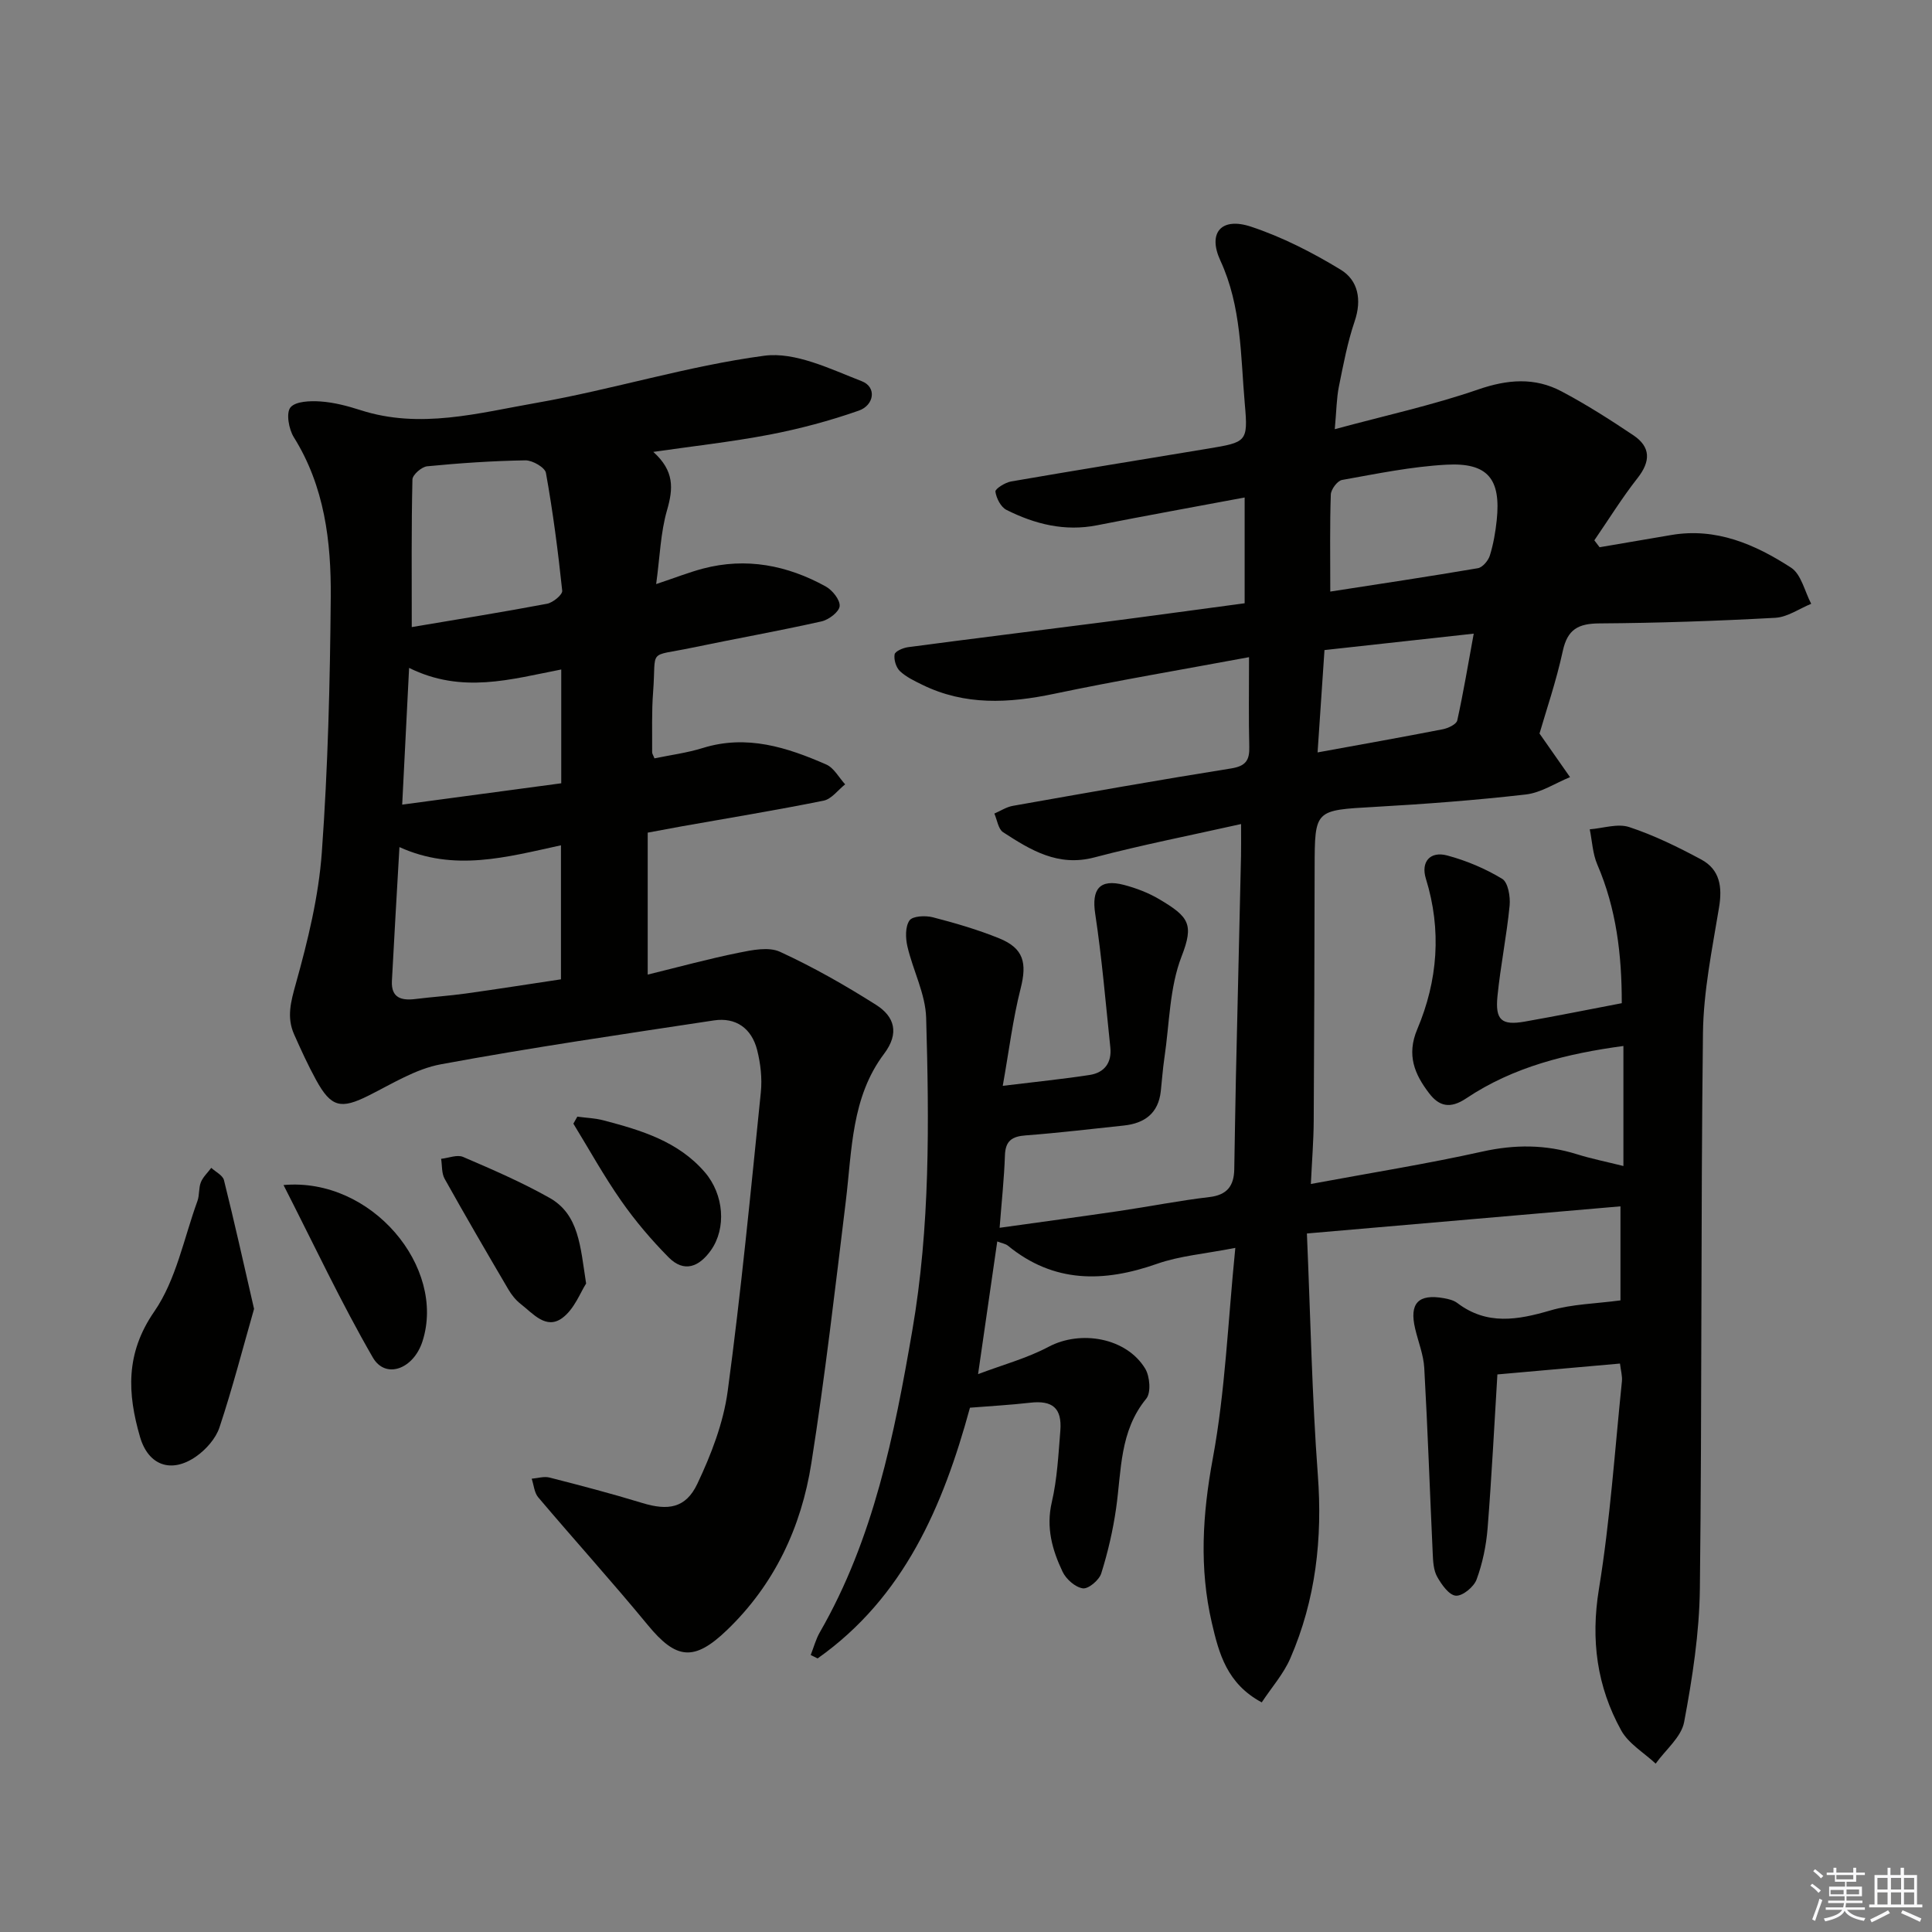
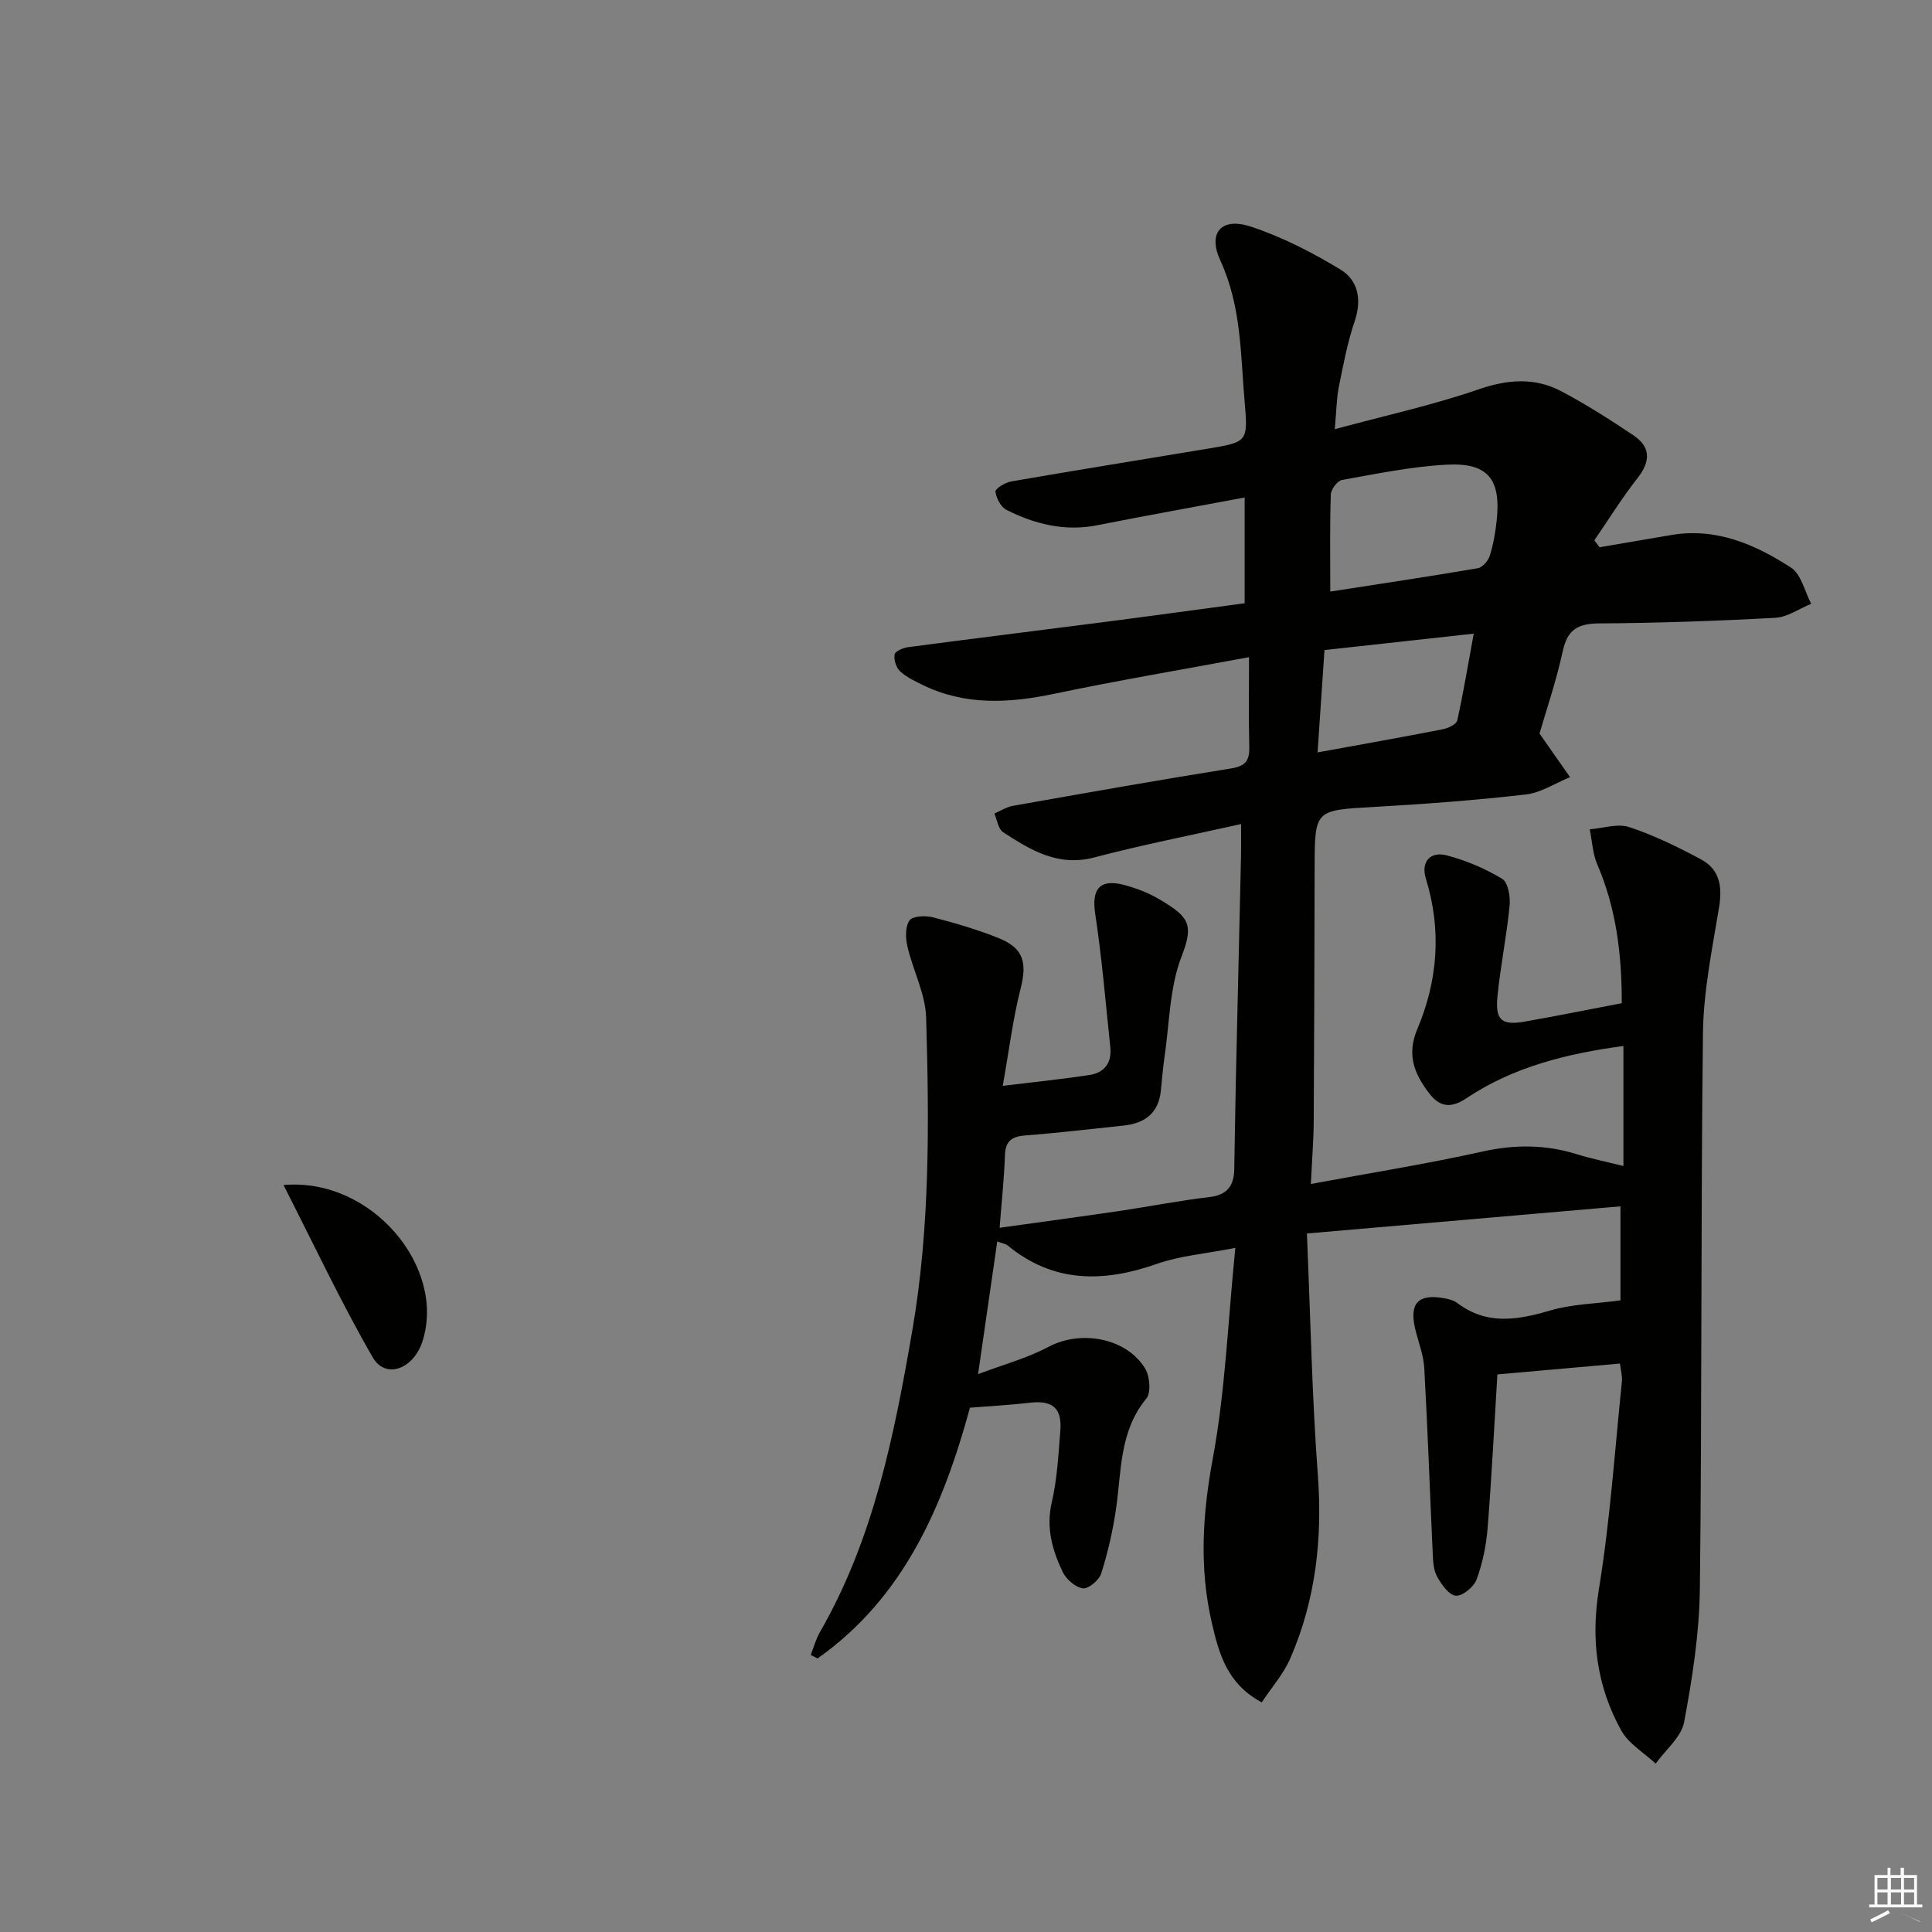
<svg xmlns="http://www.w3.org/2000/svg" enable-background="new 0 0 400 400" viewBox="0 0 400 400">
  <rect x="0" y="0" width="400" height="400" fill="#808080" stroke="none" />
  <g fill="#010100">
    <path d="m335.4 282.31c-8.29.73-16.34 1.45-25.38 2.25-.64 10.42-1.18 21.16-2.03 31.87-.29 3.58-1.04 7.23-2.28 10.59-.56 1.53-2.89 3.45-4.29 3.35-1.41-.1-2.97-2.31-3.87-3.92-.76-1.36-.85-3.19-.92-4.83-.6-12.79-1.03-25.58-1.75-38.37-.15-2.75-1.25-5.44-1.89-8.17-1.24-5.24.64-7.26 5.97-6.3.96.17 2.02.43 2.77 1 6.13 4.65 12.5 3.51 19.27 1.53 4.5-1.32 9.37-1.39 14.5-2.08 0-5.74 0-12.14 0-19.47-21.54 1.87-42.78 3.7-64.92 5.62.75 17.43 1.05 33.72 2.26 49.95.99 13.21-.43 25.88-5.69 38-1.4 3.24-3.87 6.02-5.92 9.13-7.21-3.87-8.86-10.12-10.33-16.45-2.63-11.35-1.94-22.48.19-34.01 2.59-13.96 3.13-28.3 4.67-43.64-6.33 1.24-11.49 1.64-16.21 3.3-11.05 3.88-21.37 4.03-30.88-3.76-.47-.38-1.18-.48-2.2-.87-1.29 8.9-2.53 17.52-3.97 27.47 5.09-1.93 10.12-3.28 14.6-5.66 6.63-3.52 16.1-1.9 20 4.52.97 1.6 1.24 4.98.22 6.22-5.54 6.74-5.12 14.85-6.24 22.69-.65 4.56-1.7 9.1-3.08 13.49-.43 1.38-2.66 3.26-3.81 3.09-1.56-.22-3.47-1.9-4.2-3.45-2.13-4.49-3.45-9.12-2.23-14.37 1.12-4.82 1.37-9.85 1.77-14.81.37-4.71-1.63-6.34-6.28-5.8-4.1.47-8.22.69-12.43 1.03-5.57 20.4-13.64 39.25-31.54 51.91-.48-.24-.96-.48-1.43-.71.62-1.57 1.05-3.24 1.88-4.69 11.16-19.37 15.42-40.86 19.15-62.49 3.7-21.44 3.49-43.11 2.87-64.74-.14-4.96-2.73-9.81-3.88-14.78-.4-1.73-.47-4.09.43-5.38.65-.93 3.29-1.05 4.82-.66 4.65 1.2 9.31 2.56 13.75 4.36 5.1 2.07 5.78 5.11 4.44 10.39-1.61 6.33-2.4 12.86-3.7 20.15 6.93-.85 12.48-1.4 17.99-2.25 3.07-.47 4.62-2.56 4.28-5.72-.97-9.23-1.74-18.49-3.13-27.66-.77-5.06.89-7.29 5.95-5.97 2.55.67 5.11 1.65 7.36 2.99 6.09 3.62 7.17 5.14 4.58 11.8-2.52 6.48-2.51 13.95-3.56 20.99-.34 2.3-.5 4.62-.75 6.93-.5 4.57-3.34 6.65-7.65 7.11-6.77.71-13.54 1.53-20.32 2.04-2.84.21-4.2 1.12-4.3 4.14-.16 4.77-.68 9.52-1.1 14.99 8.73-1.22 16.74-2.3 24.73-3.47 6.24-.92 12.44-2.16 18.7-2.89 3.7-.43 5.08-2.35 5.15-5.72.12-6.33.2-12.66.34-18.99.34-15.31.71-30.62 1.06-45.93.04-1.81.01-3.62.01-6.59-10.54 2.36-20.54 4.32-30.38 6.91-7.52 1.98-13.19-1.52-18.89-5.22-1.01-.66-1.23-2.55-1.81-3.86 1.28-.55 2.5-1.37 3.84-1.6 15.04-2.66 30.08-5.34 45.16-7.74 3.04-.48 3.86-1.68 3.78-4.51-.15-5.79-.05-11.59-.05-18.53-14.17 2.63-27.33 4.85-40.38 7.59-9.36 1.96-18.44 2.45-27.26-1.87-1.63-.8-3.35-1.61-4.64-2.83-.8-.76-1.29-2.38-1.1-3.47.11-.65 1.76-1.35 2.78-1.49 13.34-1.77 26.7-3.41 40.04-5.13 9.85-1.27 19.68-2.63 29.65-3.96 0-7.44 0-14.36 0-21.9-10.45 1.96-20.51 3.77-30.54 5.75-6.7 1.33-12.89-.23-18.77-3.18-1.17-.59-2.1-2.41-2.29-3.79-.08-.56 2.01-1.89 3.25-2.1 13.58-2.35 27.19-4.54 40.79-6.8 7.92-1.32 8.3-1.38 7.6-9.16-.89-10.03-.65-20.23-5.07-29.78-2.66-5.76.2-9.04 6.32-7.02 6.49 2.15 12.74 5.35 18.6 8.92 3.61 2.2 4.4 6.22 2.89 10.67-1.49 4.38-2.35 8.99-3.27 13.54-.48 2.39-.49 4.87-.85 8.81 10.41-2.82 20.23-4.96 29.68-8.22 6.08-2.1 11.7-2.56 17.27.39 5.12 2.71 10.04 5.85 14.86 9.08 3.63 2.43 3.61 5.4.87 8.88-3.22 4.1-5.98 8.57-8.94 12.88.36.48.73.95 1.09 1.43 4.94-.84 9.88-1.68 14.83-2.53 9.3-1.59 17.37 1.94 24.8 6.75 2.12 1.37 2.83 4.93 4.18 7.49-2.48 1.01-4.91 2.76-7.44 2.9-12.13.66-24.28 1.08-36.43 1.16-4.37.03-6.59 1.23-7.56 5.71-1.36 6.27-3.46 12.39-4.82 17.09 2.58 3.69 4.45 6.36 6.32 9.03-3.05 1.24-6.01 3.23-9.16 3.59-10.4 1.19-20.85 1.98-31.3 2.57-12.4.7-12.39.54-12.42 12.6-.04 17.5-.08 35-.19 52.49-.03 4.07-.36 8.13-.59 12.98 12.44-2.31 24.05-4.16 35.51-6.71 6.7-1.49 13.08-1.48 19.57.55 2.96.93 6.03 1.54 9.63 2.44 0-8.53 0-16.46 0-24.85-11.59 1.56-22.76 4.29-32.54 10.84-3.34 2.24-5.62 1.64-7.66-1.02-3.01-3.92-4.75-7.92-2.48-13.29 4.25-10.05 5.08-20.54 1.78-31.18-1.07-3.46.87-5.75 4.43-4.79 3.96 1.06 7.87 2.71 11.37 4.83 1.22.74 1.72 3.7 1.54 5.55-.61 6.25-1.88 12.44-2.51 18.7-.51 5.01.84 6.15 5.65 5.31 6.53-1.15 13.02-2.46 20.08-3.81.01-10.02-1.12-19.56-5.07-28.72-.96-2.24-1.06-4.84-1.56-7.28 2.74-.21 5.77-1.26 8.18-.46 5.15 1.7 10.1 4.13 14.9 6.71 3.86 2.08 4.4 5.66 3.69 9.92-1.42 8.64-3.23 17.35-3.33 26.05-.46 38.32-.19 76.65-.64 114.98-.11 9.24-1.55 18.53-3.26 27.64-.59 3.12-3.85 5.74-5.89 8.6-2.43-2.27-5.61-4.12-7.14-6.88-5.03-9.1-6.33-18.73-4.61-29.27 2.32-14.21 3.28-28.65 4.76-42.99.11-1.14-.24-2.29-.4-3.69zm-59.98-159.83c10.38-1.61 20.49-3.12 30.56-4.84.98-.17 2.15-1.57 2.48-2.63.73-2.35 1.16-4.84 1.42-7.3.9-8.55-1.84-11.97-10.42-11.5-7.24.39-14.44 1.88-21.61 3.16-.96.17-2.28 1.95-2.32 3.02-.22 6.29-.11 12.59-.11 20.09zm29.7 8.71c-10.88 1.2-20.85 2.3-30.9 3.4-.49 7.29-.94 14.03-1.43 21.19 9.1-1.66 17.54-3.16 25.95-4.8 1.1-.22 2.79-1.02 2.97-1.82 1.27-5.76 2.24-11.6 3.41-17.97z" />
-     <path d="m135.26 93.56c4.37 3.94 4.15 7.56 2.84 12.08-1.34 4.63-1.47 9.6-2.25 15.29 4.09-1.37 6.83-2.45 9.66-3.2 8.97-2.37 17.46-.71 25.43 3.68 1.39.76 3.02 2.79 2.9 4.09-.11 1.19-2.27 2.83-3.78 3.16-8.9 1.99-17.89 3.59-26.82 5.45-9.33 1.95-7.32-.01-8.02 9.16-.32 4.15-.17 8.33-.2 12.49 0 .3.23.6.48 1.25 3.31-.69 6.75-1.13 10.02-2.15 9.09-2.82 17.42-.14 25.56 3.43 1.59.7 2.61 2.7 3.9 4.1-1.48 1.17-2.82 3.05-4.47 3.38-9.76 1.97-19.59 3.58-29.4 5.32-2.12.38-4.24.79-7.01 1.3v29.39c6.42-1.57 12.57-3.26 18.81-4.52 2.8-.57 6.23-1.28 8.58-.2 6.87 3.16 13.51 6.94 19.9 10.99 3.81 2.42 4.87 5.86 1.64 10.14-6.78 9-6.63 19.93-7.91 30.47-2.21 18.12-4.3 36.27-7.14 54.29-2.08 13.23-7.62 25.09-17.49 34.56-6.79 6.52-10.49 6.08-16.35-1.04-7.39-8.97-15.2-17.6-22.71-26.47-.82-.97-.91-2.55-1.35-3.85 1.23-.1 2.55-.53 3.69-.24 6.42 1.64 12.84 3.32 19.18 5.26 5.32 1.63 9.01 1.13 11.42-3.95 2.87-6.06 5.4-12.61 6.29-19.19 2.77-20.55 4.76-41.21 6.86-61.85.3-2.9-.05-5.99-.77-8.82-1.14-4.43-4.37-6.79-8.97-6.09-18.86 2.86-37.75 5.61-56.5 9.08-5.22.96-10.11 4.05-14.99 6.49-5.71 2.85-7.73 2.45-10.85-3.25-1.68-3.06-3.13-6.25-4.55-9.44-1.57-3.54-.68-6.76.36-10.49 2.48-8.89 4.72-18.03 5.38-27.19 1.27-17.57 1.7-35.23 1.85-52.85.09-11.51-1.28-22.9-7.65-33.1-1.04-1.67-1.63-5.01-.7-6.16 1.05-1.29 4.11-1.39 6.24-1.24 2.78.19 5.58.93 8.26 1.79 12.34 3.99 24.46.59 36.43-1.5 15.82-2.77 31.3-7.65 47.18-9.76 6.41-.85 13.67 2.75 20.17 5.27 3.18 1.23 2.55 4.99-.59 6.09-6.03 2.12-12.27 3.78-18.55 4.99-7.95 1.51-16.01 2.4-24.01 3.56zm-52.56 81.82c-.56 9.92-1.1 18.82-1.56 27.72-.18 3.53 2 4.1 4.91 3.73 3.45-.43 6.93-.65 10.37-1.13 6.66-.93 13.3-1.98 19.72-2.94 0-9.55 0-18.42 0-27.75-11.3 2.46-22.12 5.52-33.44.37zm2.55-45.55c9.77-1.65 18.91-3.11 28.01-4.83 1.23-.23 3.23-1.88 3.14-2.7-.86-8.16-1.92-16.31-3.37-24.39-.2-1.13-2.79-2.62-4.25-2.6-6.79.11-13.58.57-20.34 1.23-1.14.11-3.03 1.76-3.05 2.73-.23 9.93-.14 19.87-.14 30.56zm-.55 8.45c-.5 9.89-.94 18.54-1.43 28.31 11.52-1.55 22.35-3 32.93-4.42 0-8.47 0-15.67 0-23.56-10.47 2.03-20.55 5.09-31.5-.33z" />
-     <path d="m52.6 270.99c-2.34 8.18-4.47 16.45-7.16 24.54-.77 2.32-2.81 4.61-4.87 6.04-5.08 3.53-9.85 1.88-11.58-4.07-2.6-8.95-3.06-17.27 2.95-25.96 4.53-6.56 6.13-15.17 8.94-22.89.44-1.22.23-2.69.71-3.88.44-1.1 1.42-1.99 2.15-2.98.91.84 2.38 1.55 2.63 2.55 2.15 8.62 4.08 17.29 6.23 26.65z" />
    <path d="m58.7 245.35c18.23-1.63 33.71 17.03 28.77 32.36-1.85 5.76-7.65 7.91-10.29 3.33-6.56-11.36-12.15-23.29-18.48-35.69z" />
-     <path d="m121.35 265.74c-1.16 1.78-2.42 5.27-4.91 7.12-3.37 2.51-6.09-.91-8.64-2.89-1.03-.8-1.9-1.9-2.56-3.03-4.46-7.59-8.89-15.2-13.18-22.88-.65-1.16-.51-2.75-.73-4.14 1.53-.16 3.31-.92 4.55-.39 6.05 2.6 12.14 5.23 17.87 8.46 6.14 3.45 6.39 10.03 7.6 17.75z" />
-     <path d="m119.53 231.19c1.83.25 3.7.31 5.47.78 7.75 2.04 15.41 4.32 20.93 10.73 3.97 4.62 4.49 11.6 1.25 16.17-2.44 3.43-5.54 4.69-8.75 1.45-3.57-3.61-6.91-7.54-9.81-11.69-3.59-5.13-6.63-10.64-9.91-15.99.27-.5.54-.97.82-1.45z" />
  </g>
-   <path d="m374.8 390.4.4-.4c.7.5 1.3 1 1.8 1.4l-.5.5c-.5-.6-1.1-1.1-1.7-1.5zm1 7.3-.6-.3c.5-1.4 1.1-2.8 1.5-4.3.2.1.4.2.6.3-.5 1.3-1 2.8-1.5 4.3zm-.4-10.3.4-.4c.4.3 1 .8 1.7 1.4l-.5.5c-.4-.5-1-1-1.6-1.5zm2.5.3h1.7v-1h.6v1h3.5v-1h.6v1h1.8v.5h-1.8v1.4h-2v1h3.2v2h-3.2v.9h3.3v.5h-3.4c0 .3-.1.6-.1.9h4v.5h-3.7c.7.9 1.9 1.5 3.8 1.7-.1.2-.2.4-.3.6-2.1-.4-3.5-1.1-4-2.1-.4 1-1.8 1.7-4 2.2-.1-.2-.2-.4-.3-.6 2.1-.4 3.4-1 3.8-1.8h-3.4v-.5h3.6c.1-.3.1-.6.2-.9h-3.3v-.5h3.4c0-.3 0-.6 0-.9h-3.2v-2h3.3v-1h-2.1v-1.4h-1.7v-.5zm1.1 3.5v1h2.7c0-.3 0-.4 0-.4 0-.1 0-.2 0-.2 0-.1 0-.2 0-.3h-2.7zm1.2-3v.9h3.5v-.9zm4.7 3h-2.6v.6.4h2.6z" fill="#fafafb" />
-   <path d="m393.6 386.7h.6v1.5h2.7v6.1h1.1v.6h-11v-.6h1.1v-6.1h2.7v-1.5h.6v1.5h2.1v-1.5zm-2.7 8.8.4.6c-1.2.6-2.5 1.3-3.8 1.9-.1-.2-.2-.4-.3-.6 1.2-.6 2.5-1.2 3.7-1.9zm-2.2-6.7v2.4h2.1v-2.4zm0 3v2.5h2.1v-2.5zm2.8-3v2.4h2.1v-2.4zm0 3v2.5h2.1v-2.5zm6 6.1c-1.4-.7-2.7-1.3-3.9-1.8l.3-.6c1.5.6 2.7 1.2 3.9 1.7zm-1.2-9.1h-2.1v2.4h2.1zm-2.1 3v2.5h2.1v-2.5z" fill="#fafafb" />
+   <path d="m393.6 386.7h.6v1.5h2.7v6.1h1.1v.6h-11v-.6h1.1v-6.1h2.7v-1.5h.6v1.5h2.1v-1.5zm-2.7 8.8.4.6c-1.2.6-2.5 1.3-3.8 1.9-.1-.2-.2-.4-.3-.6 1.2-.6 2.5-1.2 3.7-1.9zm-2.2-6.7v2.4h2.1v-2.4zm0 3v2.5h2.1v-2.5zm2.8-3v2.4h2.1v-2.4zm0 3v2.5h2.1v-2.5zm6 6.1c-1.4-.7-2.7-1.3-3.9-1.8c1.5.6 2.7 1.2 3.9 1.7zm-1.2-9.1h-2.1v2.4h2.1zm-2.1 3v2.5h2.1v-2.5z" fill="#fafafb" />
</svg>